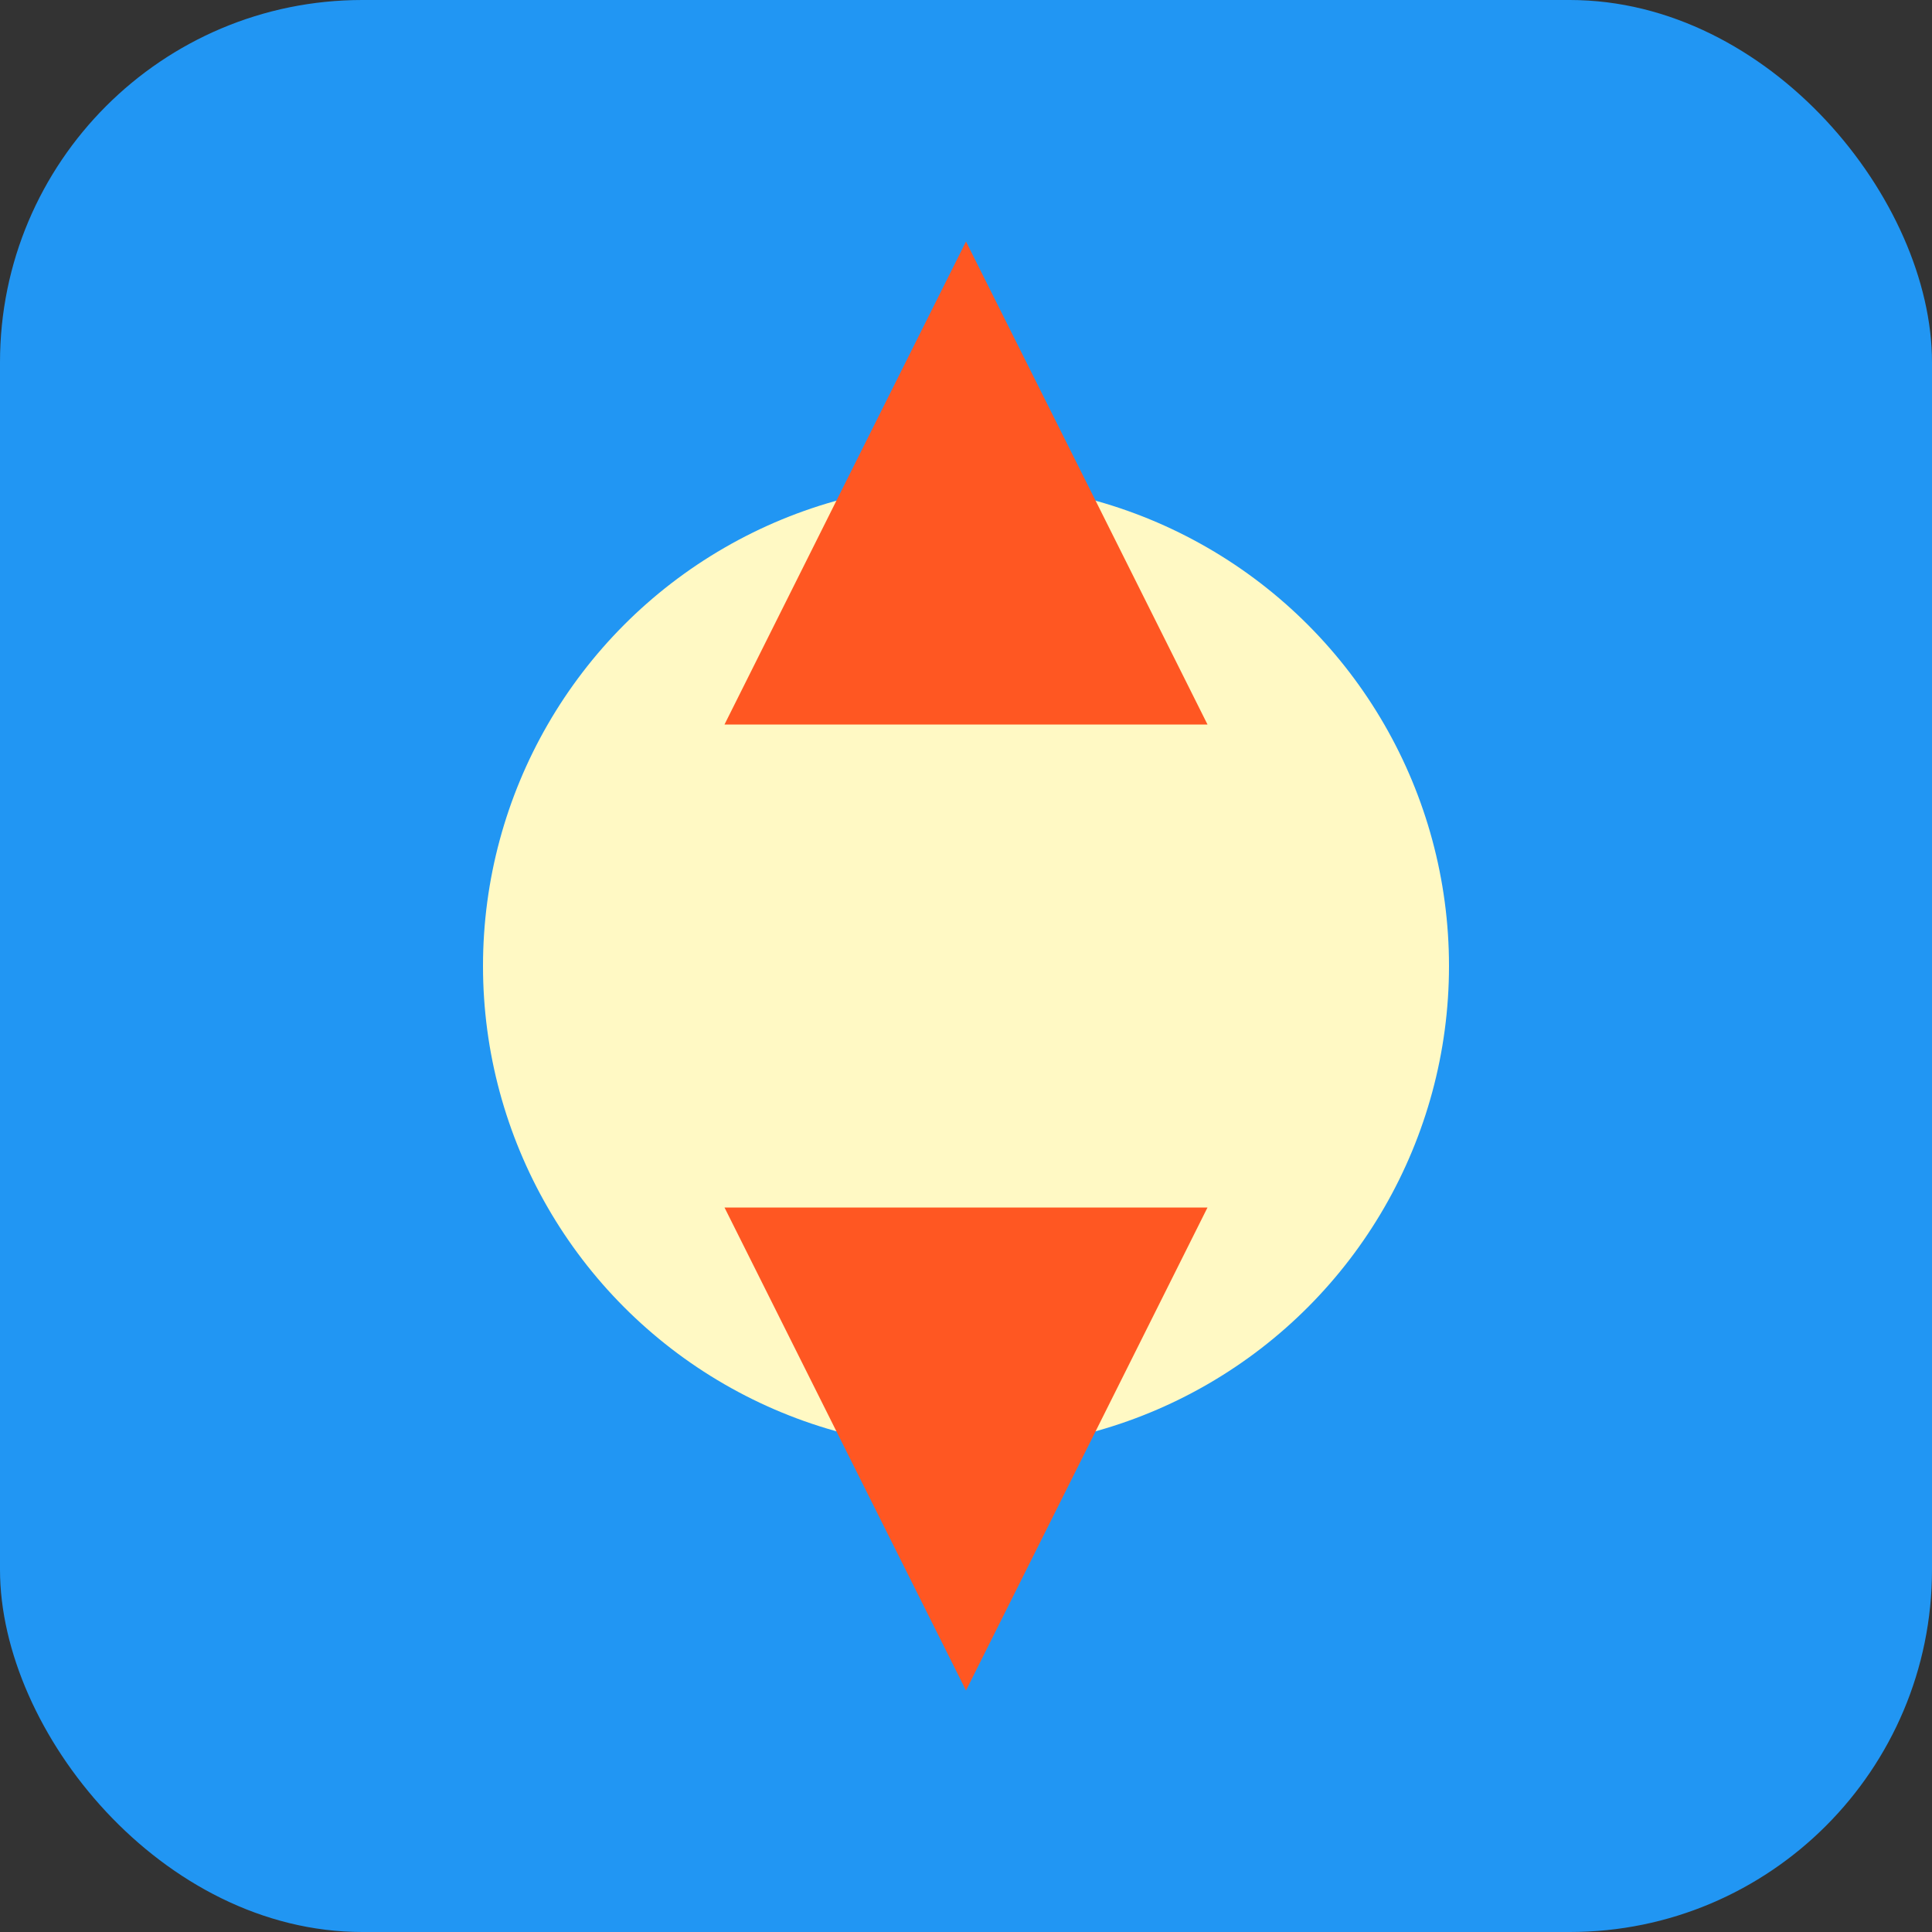
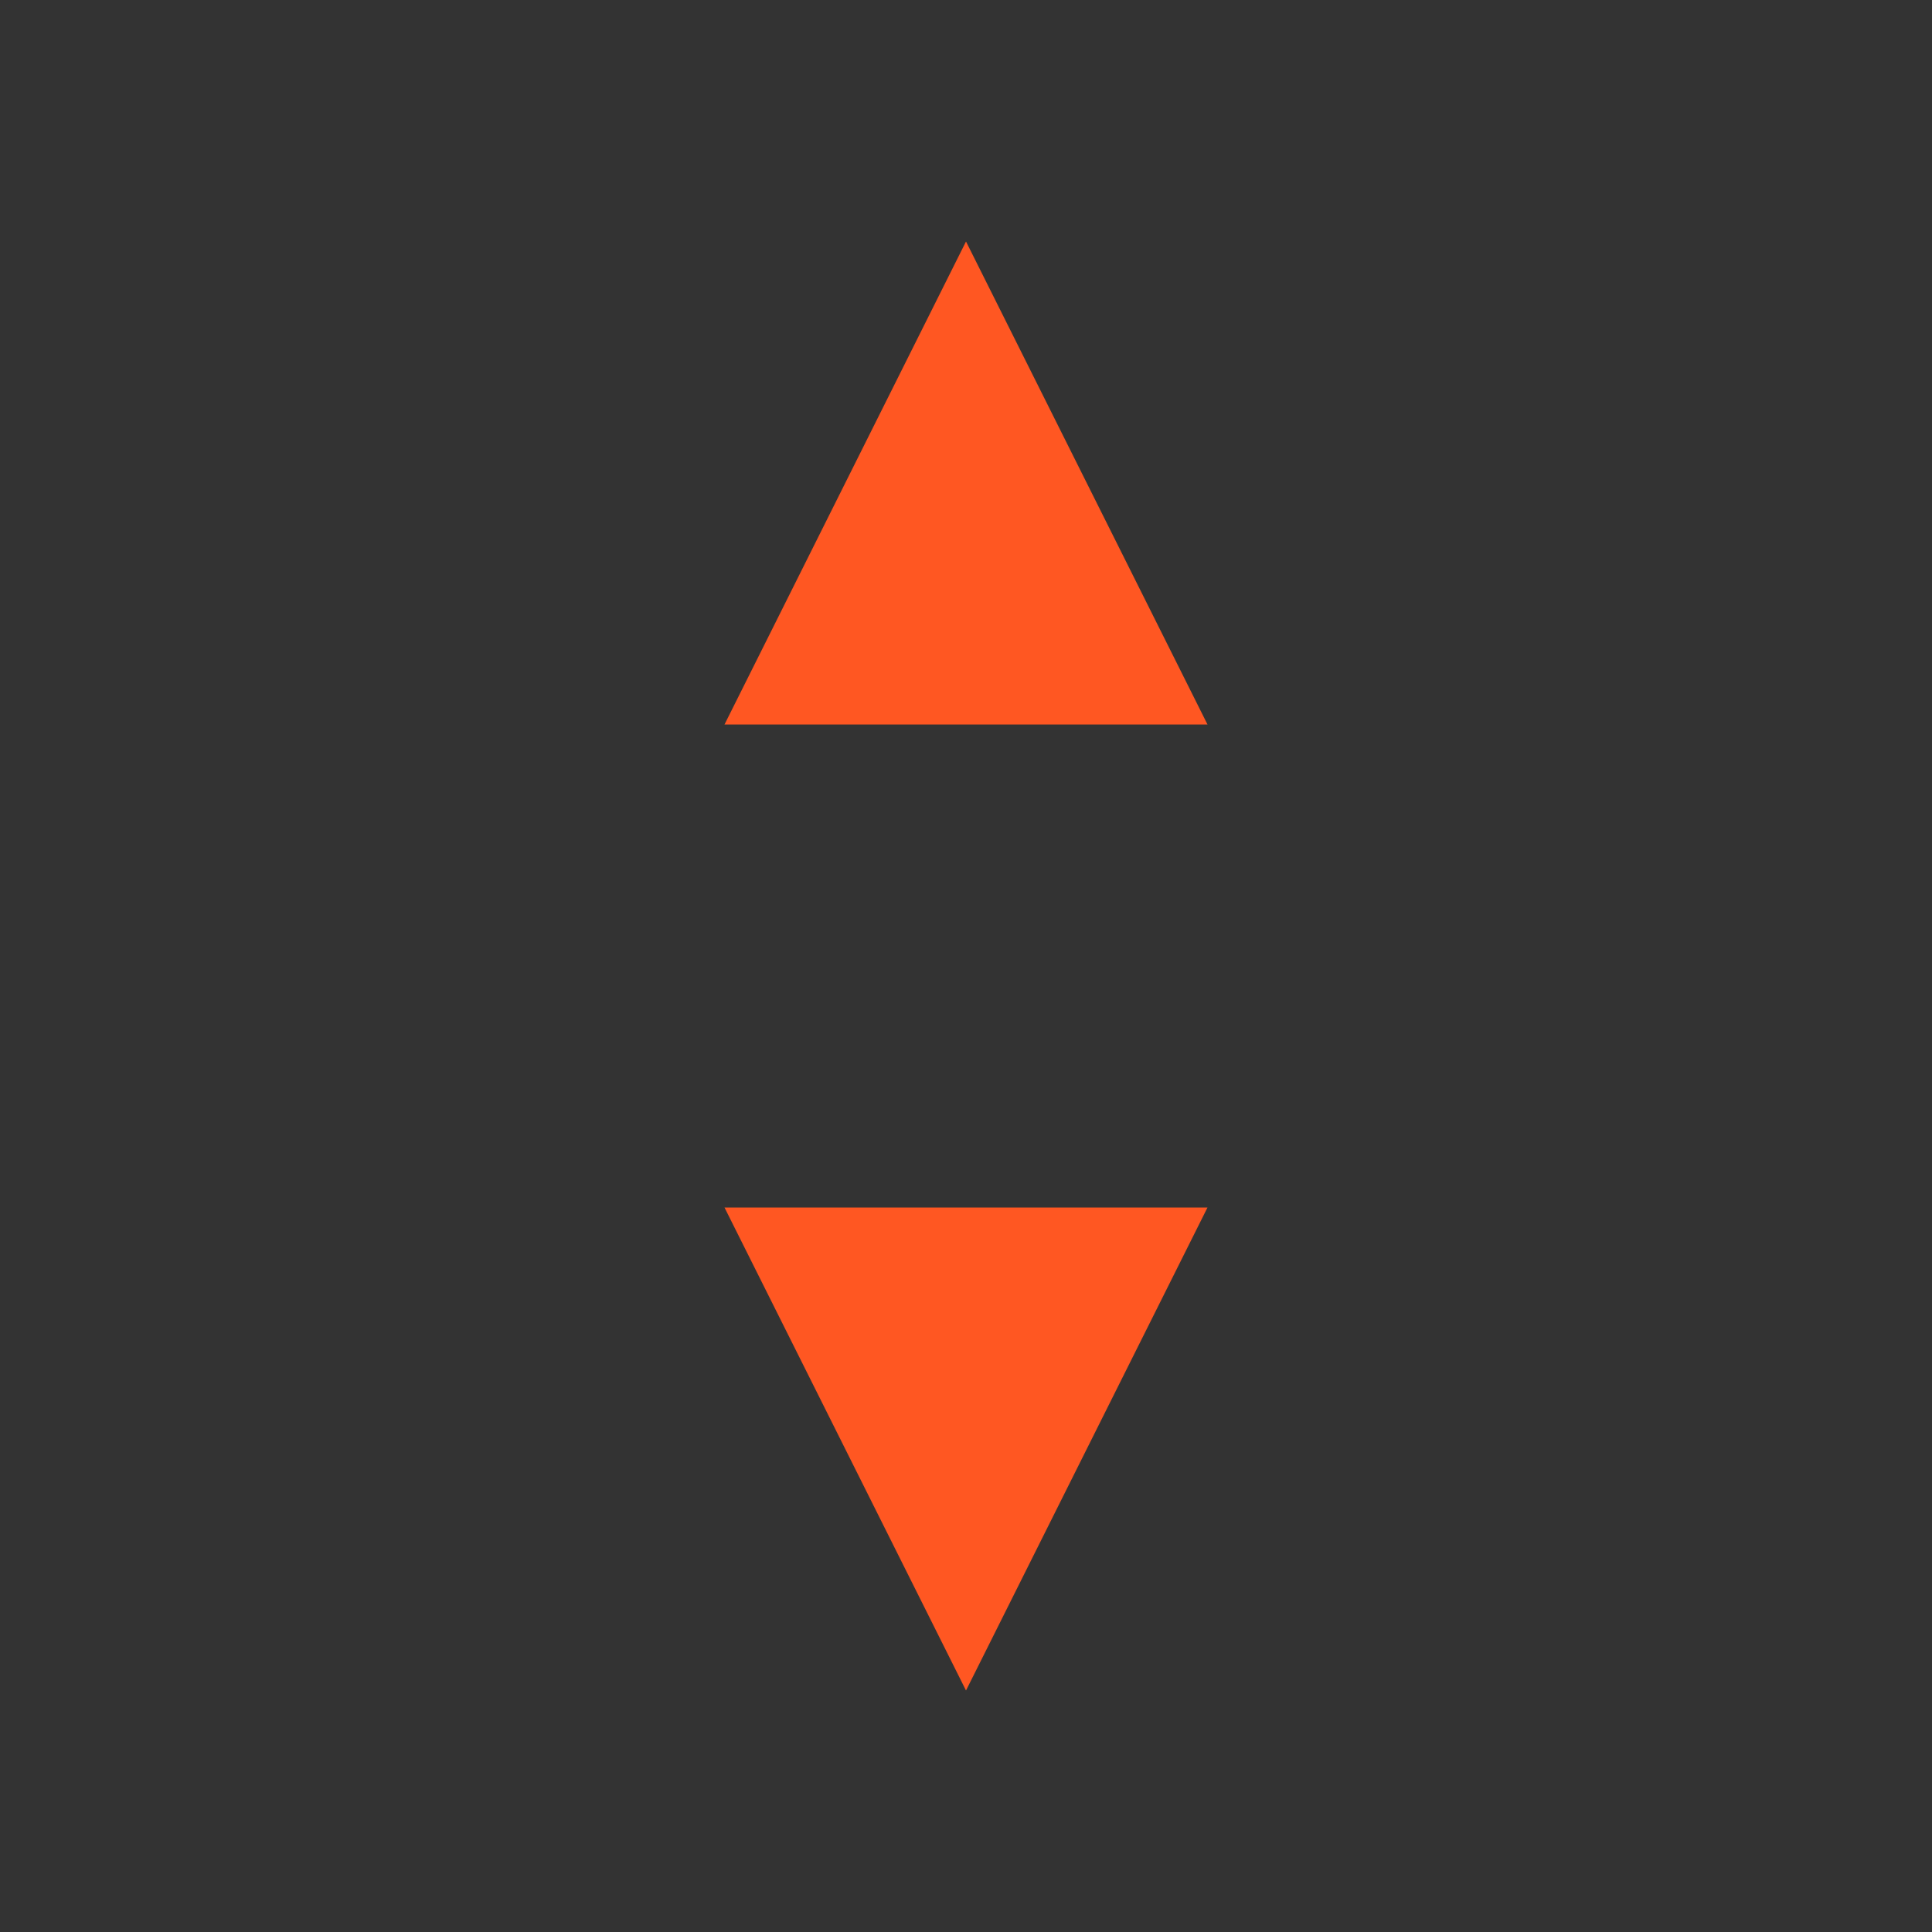
<svg xmlns="http://www.w3.org/2000/svg" width="32" height="32" viewBox="0 0 32 32" fill="none">
  <rect x="0" y="0" width="32" height="32" fill="#333333" stroke="none" />
-   <rect width="32" height="32" rx="6" fill="#2196F3" />
-   <circle cx="16" cy="16" r="8" fill="#FFF9C4" />
  <path d="M16 4L20 12H12L16 4Z" fill="#FF5722" />
  <path d="M16 28L20 20H12L16 28Z" fill="#FF5722" />
</svg>